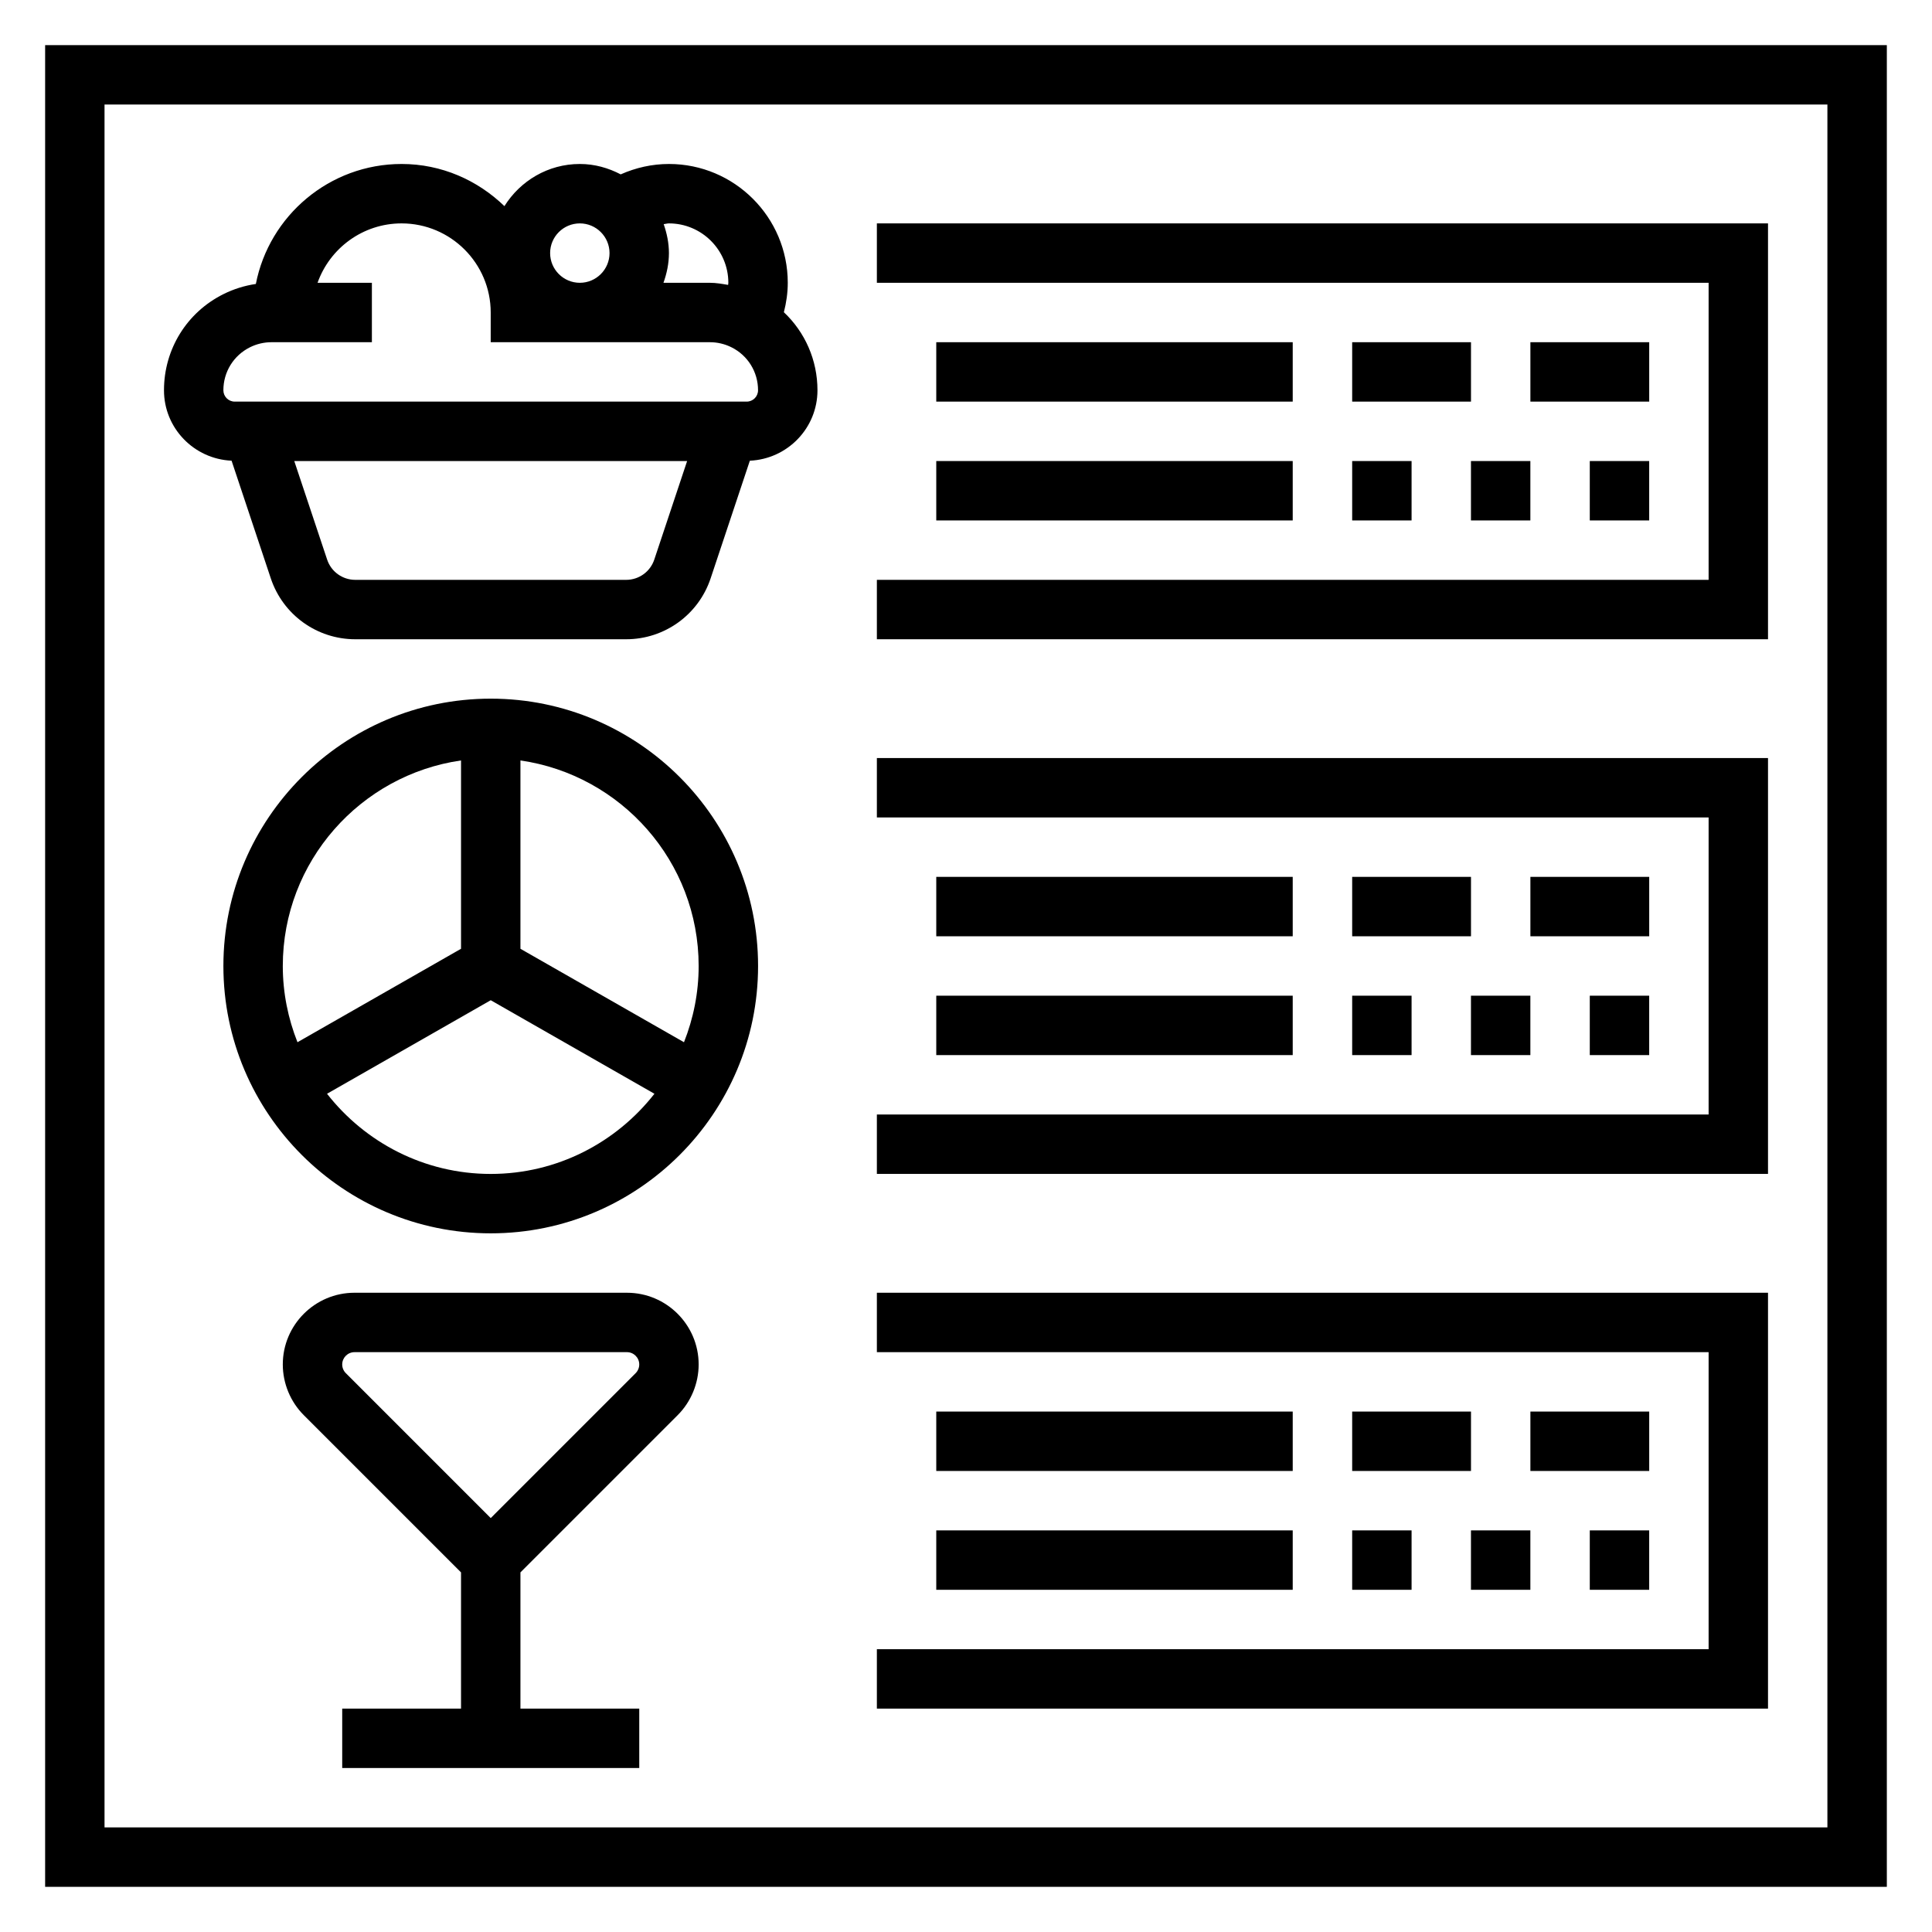
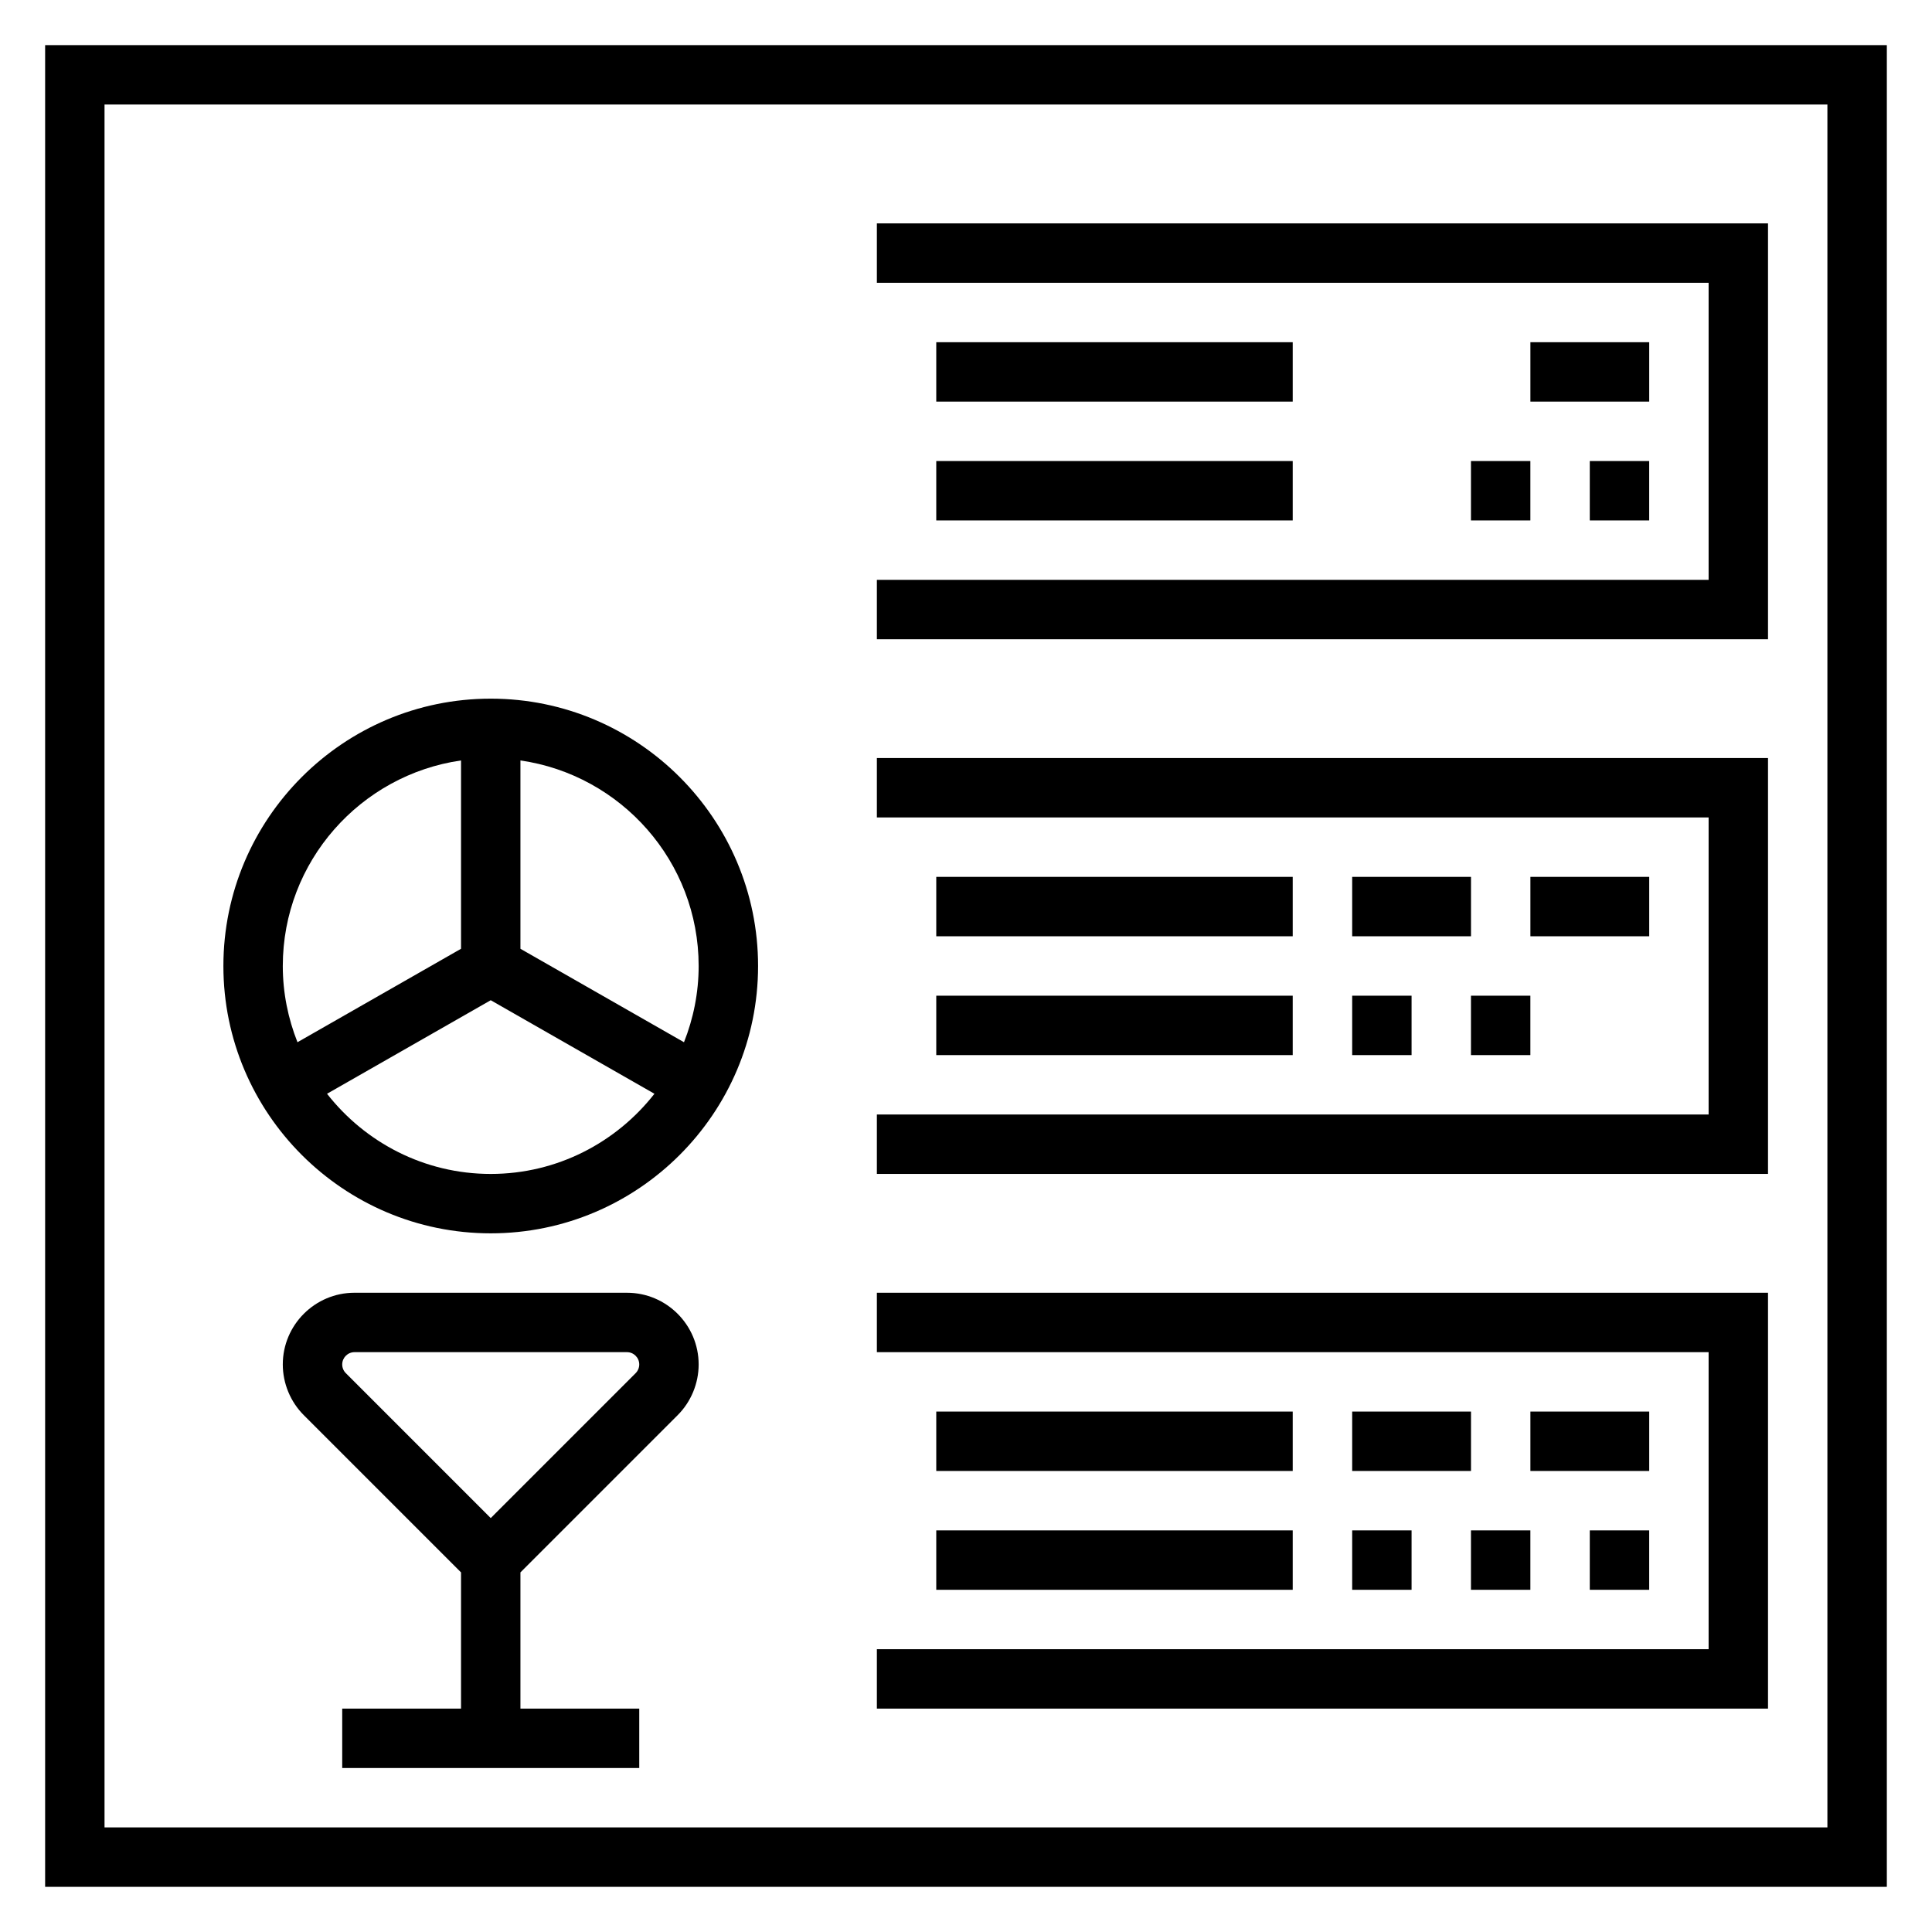
<svg xmlns="http://www.w3.org/2000/svg" fill="#000000" width="800px" height="800px" version="1.1" viewBox="144 144 512 512">
  <g>
    <path d="m392.12 376.38h94.465v15.742h-94.465z" />
    <path d="m502.34 376.38h31.488v15.742h-31.488z" />
    <path d="m549.57 376.38h31.488v15.742h-31.488z" />
    <path d="m392.12 407.87h94.465v15.742h-94.465z" />
    <path d="m502.34 407.87h15.742v15.742h-15.742z" />
    <path d="m533.82 407.87h15.742v15.742h-15.742z" />
-     <path d="m565.31 407.87h15.742v15.742h-15.742z" />
    <path d="m612.54 344.89h-236.16v15.742h220.42v78.723h-220.42v15.742h236.16z" />
    <path d="m392.12 234.69h94.465v15.742h-94.465z" />
-     <path d="m502.34 234.69h31.488v15.742h-31.488z" />
    <path d="m549.57 234.69h31.488v15.742h-31.488z" />
    <path d="m392.12 266.18h94.465v15.742h-94.465z" />
-     <path d="m502.34 266.18h15.742v15.742h-15.742z" />
    <path d="m533.82 266.18h15.742v15.742h-15.742z" />
    <path d="m565.31 266.18h15.742v15.742h-15.742z" />
    <path d="m612.54 203.2h-236.16v15.742h220.42v78.723h-220.42v15.742h236.16z" />
    <path d="m392.12 518.08h94.465v15.742h-94.465z" />
    <path d="m502.34 518.08h31.488v15.742h-31.488z" />
    <path d="m549.57 518.08h31.488v15.742h-31.488z" />
    <path d="m392.12 549.57h94.465v15.742h-94.465z" />
    <path d="m502.34 549.57h15.742v15.742h-15.742z" />
    <path d="m533.82 549.57h15.742v15.742h-15.742z" />
    <path d="m565.31 549.57h15.742v15.742h-15.742z" />
    <path d="m612.54 486.59h-236.16v15.746h220.42v78.719h-220.42v15.746h236.16z" />
    <path d="m155.96 155.96v488.07h488.07v-488.07zm472.32 472.32h-456.58v-456.58h456.58z" />
    <path d="m274.05 329.15c-39.062 0-70.848 31.781-70.848 70.848 0 39.07 31.789 70.848 70.848 70.848 39.062 0 70.848-31.781 70.848-70.848s-31.789-70.848-70.848-70.848zm-7.871 16.375v49.91l-43.344 24.766c-2.481-6.266-3.891-13.07-3.891-20.199 0-27.703 20.57-50.633 47.234-54.477zm7.871 109.58c-17.617 0-33.289-8.344-43.383-21.246l43.383-24.789 43.383 24.789c-10.094 12.902-25.766 21.246-43.383 21.246zm51.215-34.902-43.344-24.766v-49.91c26.664 3.84 47.23 26.773 47.23 54.473 0 7.133-1.406 13.938-3.887 20.203z" />
    <path d="m310.15 486.59h-72.203c-10.477 0-19.004 8.527-19.004 19.004 0 5.016 2.031 9.91 5.566 13.438l41.668 41.668v36.102h-31.488v15.742h78.719v-15.742h-31.488v-36.102l41.66-41.66c3.543-3.535 5.57-8.43 5.57-13.445 0-10.477-8.523-19.004-19-19.004zm2.305 21.309-38.406 38.41-38.406-38.414c-0.609-0.602-0.953-1.441-0.953-2.301 0-1.793 1.461-3.258 3.258-3.258h72.203c1.793 0 3.258 1.465 3.258 3.258 0 0.859-0.348 1.699-0.953 2.305z" />
-     <path d="m205.37 266.09 10.391 31.172c3.219 9.66 12.219 16.148 22.395 16.148h71.77c10.18 0 19.184-6.488 22.402-16.145l10.391-31.172c9.953-0.449 17.918-8.613 17.918-18.668 0-8.004-3.297-15.398-8.902-20.68 0.645-2.527 1.031-5.125 1.031-7.801 0-17.367-14.121-31.488-31.488-31.488-4.457 0-8.785 0.977-12.785 2.754-3.258-1.699-6.902-2.754-10.828-2.754-8.445 0-15.809 4.488-19.988 11.172-7.086-6.848-16.633-11.172-27.246-11.172-19.113 0-35.094 13.699-38.629 31.797-2.988 0.441-5.902 1.352-8.602 2.699-9.715 4.848-15.742 14.609-15.742 25.473-0.004 10.055 7.965 18.219 17.914 18.664zm104.56 31.578h-71.77c-3.394 0-6.398-2.156-7.469-5.383l-8.707-26.105h104.11l-8.699 26.105c-1.07 3.223-4.07 5.383-7.465 5.383zm27.09-78.723c0 0.188-0.055 0.371-0.062 0.559-1.59-0.273-3.191-0.559-4.805-0.559h-12.328c0.883-2.473 1.449-5.102 1.449-7.871 0-2.699-0.551-5.25-1.387-7.668 0.465-0.039 0.914-0.203 1.387-0.203 8.684 0 15.746 7.059 15.746 15.742zm-39.359-15.742c4.336 0 7.871 3.527 7.871 7.871s-3.535 7.871-7.871 7.871c-4.336 0-7.871-3.527-7.871-7.871-0.004-4.348 3.531-7.871 7.871-7.871zm-87.422 32.832c1.758-0.879 3.727-1.344 5.691-1.344h26.625v-15.746h-14.398c3.25-9.164 12.004-15.742 22.27-15.742 13.02 0 23.617 10.598 23.617 23.617v7.871h58.109c1.969 0 3.938 0.465 5.699 1.348 4.34 2.16 7.039 6.531 7.039 11.387 0 1.66-1.348 3.008-3.008 3.008h-135.68c-1.66 0-3.004-1.348-3.004-3.008 0-4.856 2.699-9.227 7.043-11.391z" />
  </g>
</svg>